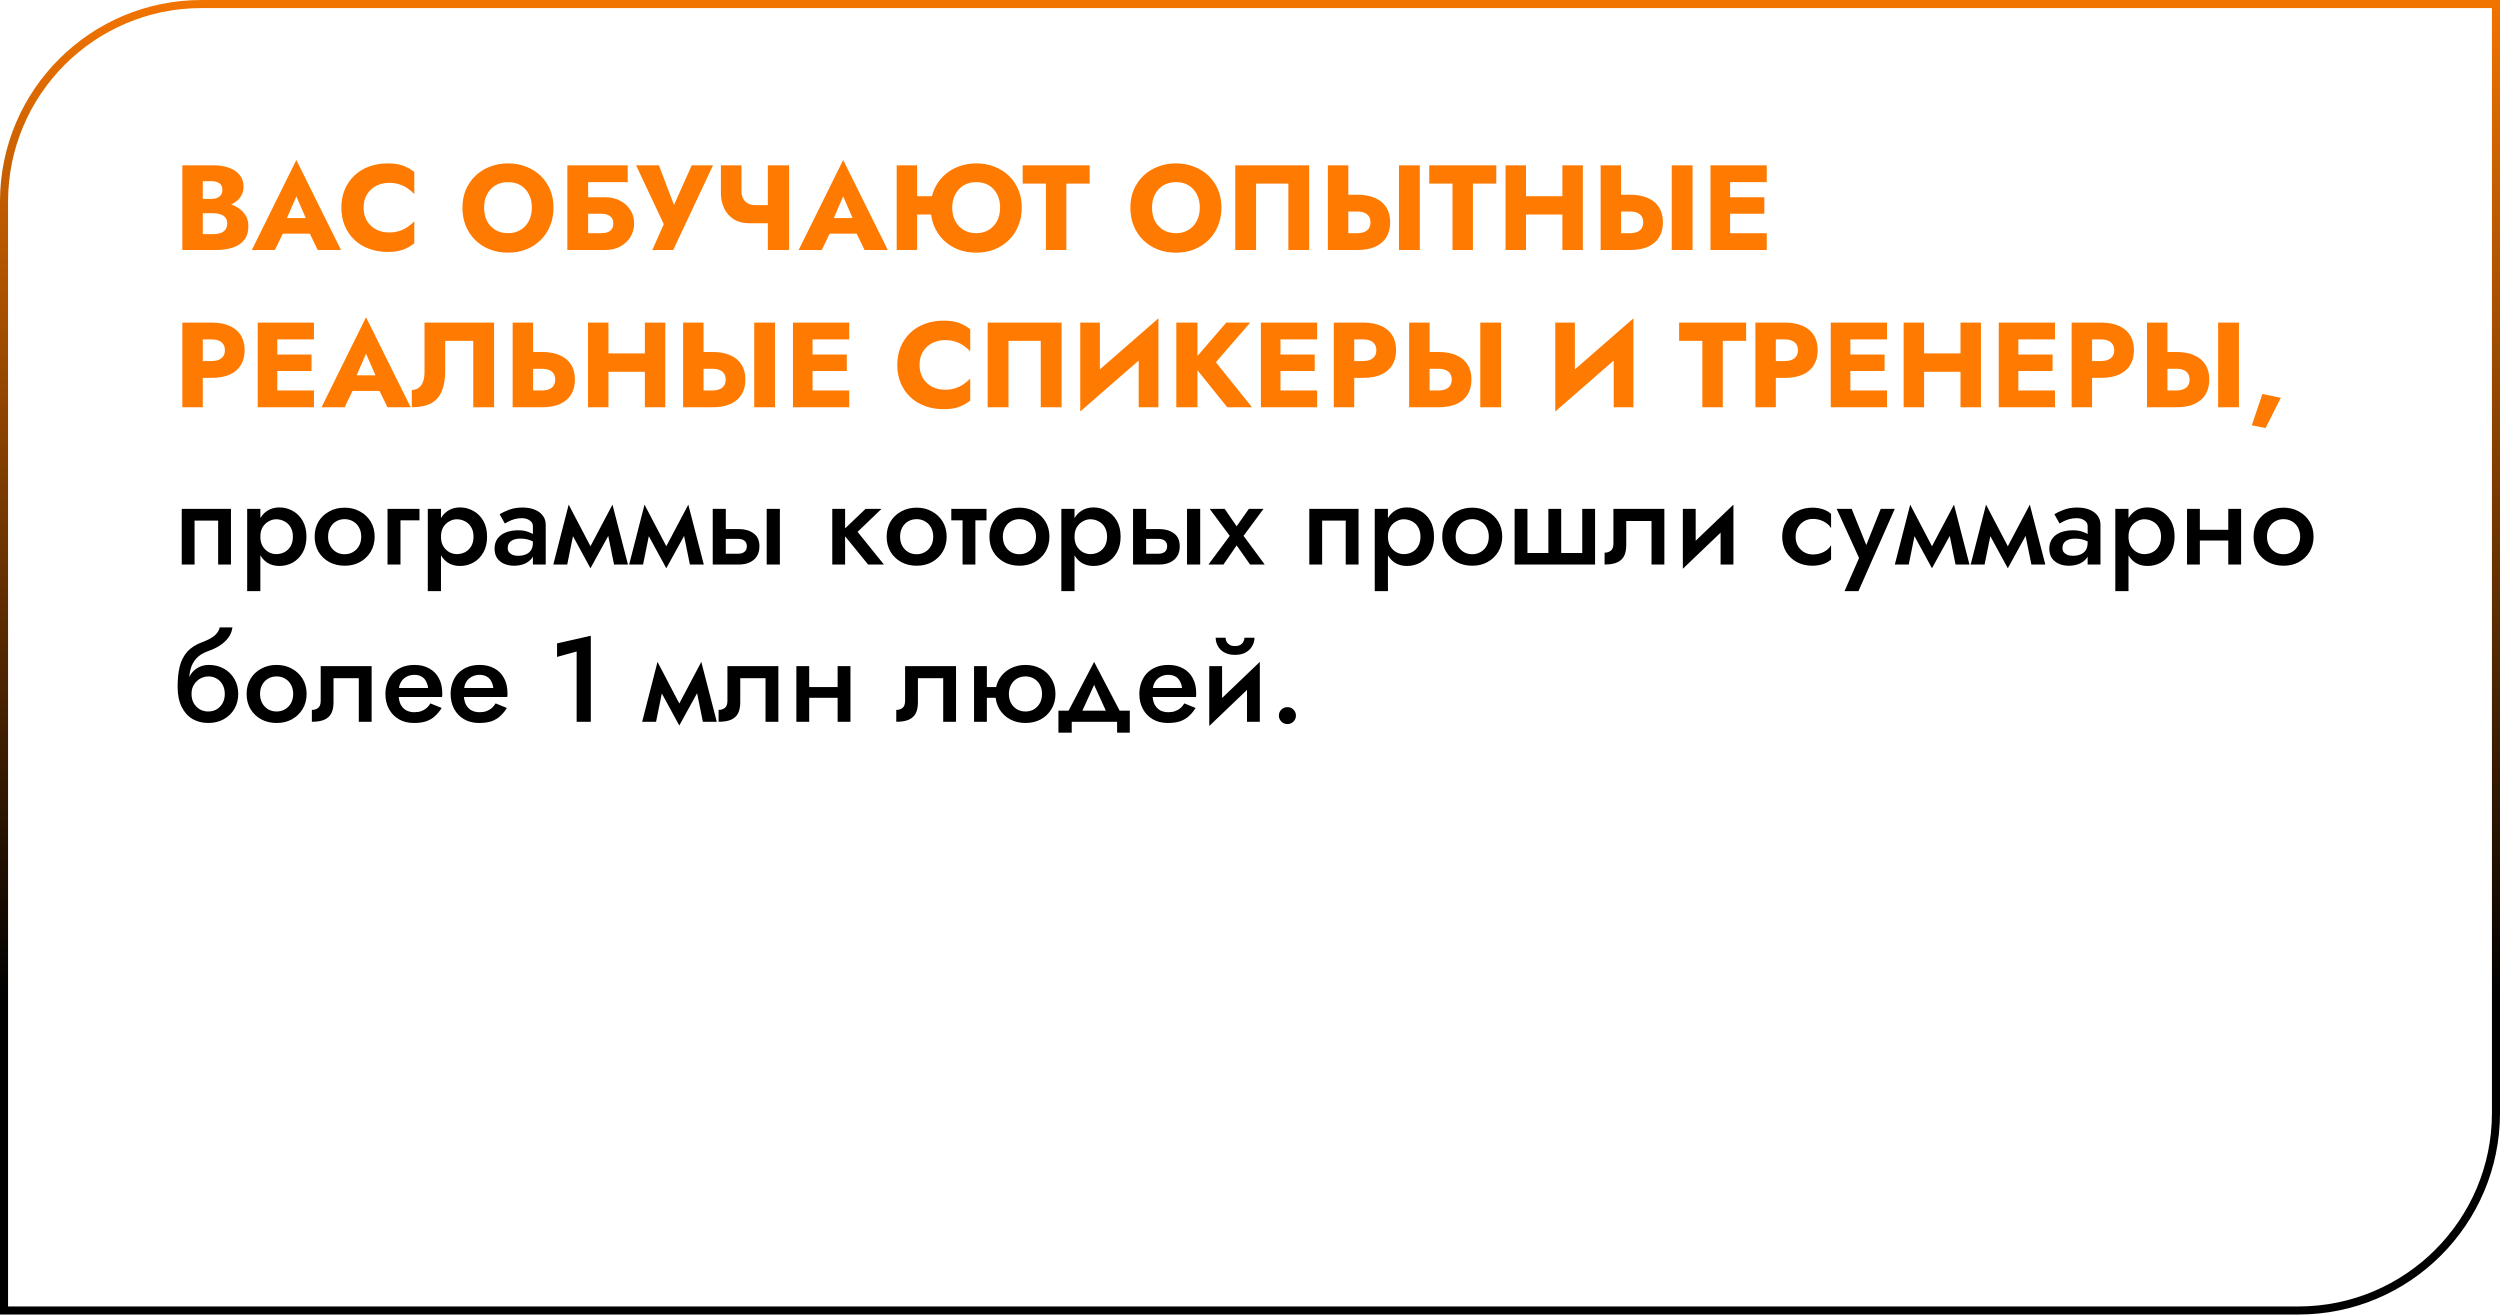
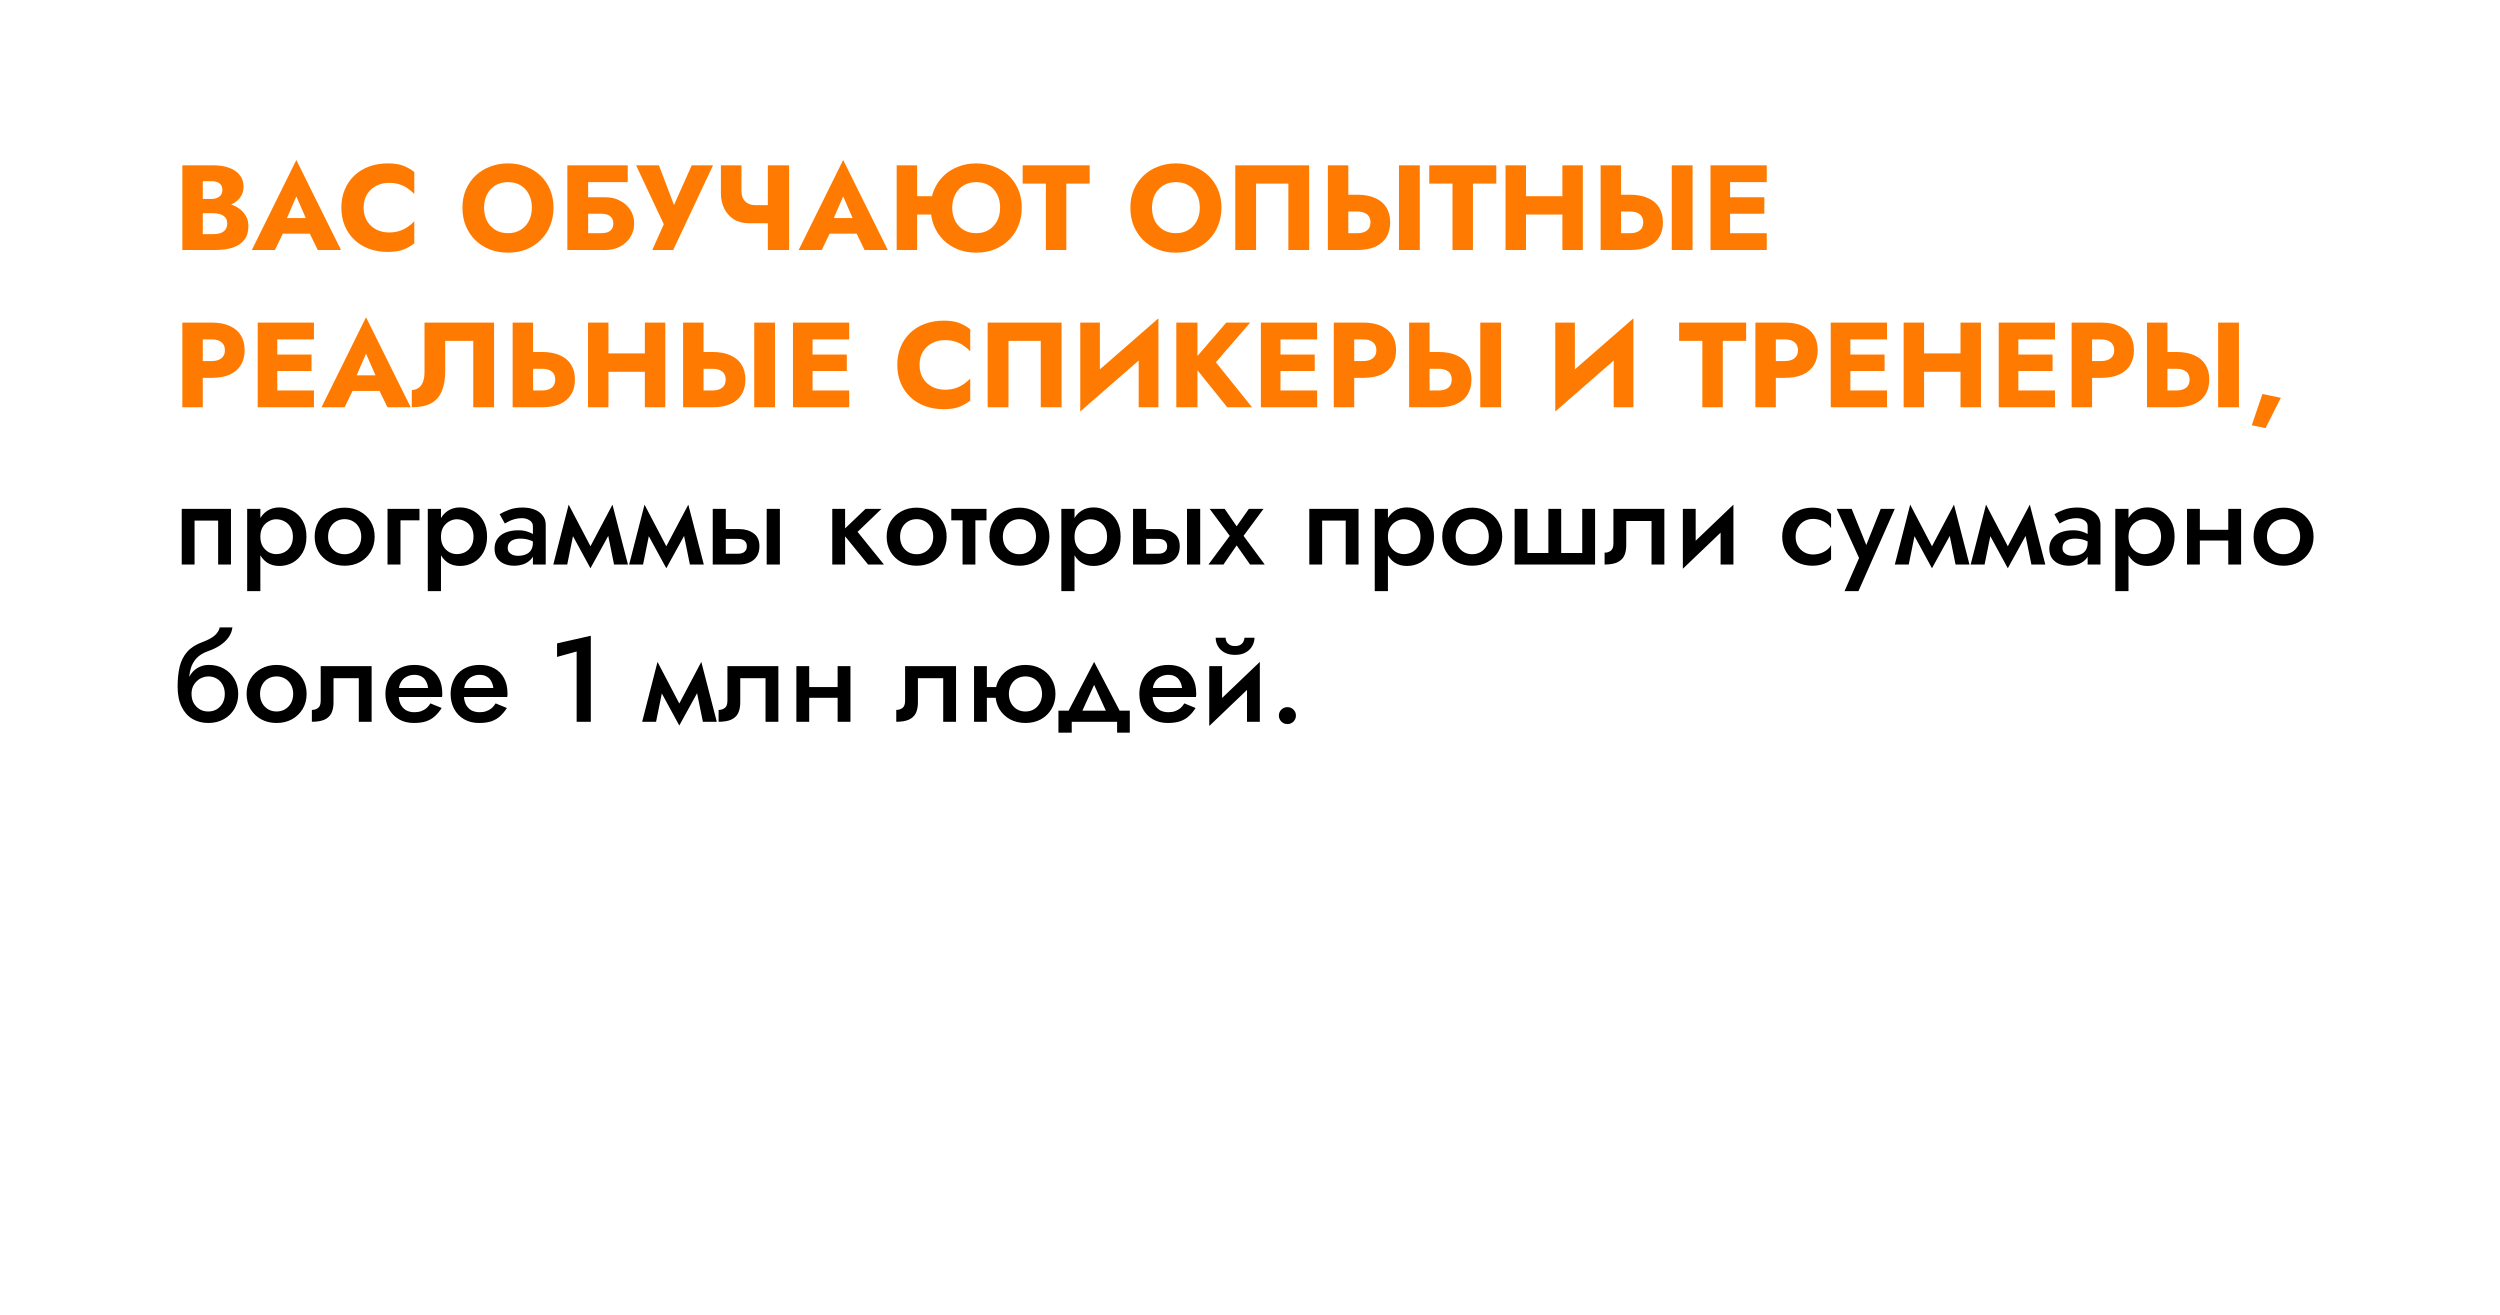
<svg xmlns="http://www.w3.org/2000/svg" width="620" height="326" viewBox="0 0 620 326" fill="none">
  <path d="M49 51.56H52.93C54.39 51.56 55.67 51.36 56.77 50.96C57.89 50.54 58.77 49.94 59.41 49.16C60.07 48.38 60.4 47.44 60.4 46.34C60.4 45.14 60.07 44.15 59.41 43.37C58.77 42.57 57.89 41.98 56.77 41.6C55.67 41.2 54.39 41 52.93 41H45.22V62H53.44C55.1 62 56.54 61.8 57.76 61.4C58.98 60.98 59.92 60.34 60.58 59.48C61.26 58.62 61.6 57.49 61.6 56.09C61.6 55.03 61.36 54.13 60.88 53.39C60.42 52.63 59.8 52.01 59.02 51.53C58.24 51.03 57.37 50.67 56.41 50.45C55.45 50.23 54.46 50.12 53.44 50.12H49V52.88H52.87C53.37 52.88 53.82 52.93 54.22 53.03C54.64 53.11 55.01 53.25 55.33 53.45C55.65 53.65 55.9 53.91 56.08 54.23C56.26 54.55 56.35 54.93 56.35 55.37C56.35 56.05 56.19 56.59 55.87 56.99C55.57 57.37 55.16 57.65 54.64 57.83C54.12 57.99 53.53 58.07 52.87 58.07H50.29V44.93H52.39C53.27 44.93 53.95 45.11 54.43 45.47C54.91 45.83 55.15 46.37 55.15 47.09C55.15 47.57 55.04 47.98 54.82 48.32C54.6 48.64 54.28 48.89 53.86 49.07C53.46 49.25 52.97 49.34 52.39 49.34H49V51.56ZM68.002 57.95H79.102L78.772 54.08H68.362L68.002 57.95ZM73.492 48.71L76.462 55.52L76.282 56.81L78.802 62H84.562L73.492 39.68L62.452 62H68.182L70.792 56.6L70.552 55.49L73.492 48.71ZM90.175 51.5C90.175 50.2 90.465 49.09 91.045 48.17C91.625 47.25 92.385 46.55 93.325 46.07C94.285 45.59 95.335 45.35 96.475 45.35C97.475 45.35 98.355 45.48 99.115 45.74C99.875 45.98 100.555 46.32 101.155 46.76C101.755 47.18 102.285 47.63 102.745 48.11V42.65C101.905 41.99 100.985 41.47 99.985 41.09C98.985 40.71 97.715 40.52 96.175 40.52C94.495 40.52 92.945 40.78 91.525 41.3C90.105 41.82 88.885 42.57 87.865 43.55C86.845 44.53 86.055 45.69 85.495 47.03C84.935 48.37 84.655 49.86 84.655 51.5C84.655 53.14 84.935 54.63 85.495 55.97C86.055 57.31 86.845 58.47 87.865 59.45C88.885 60.43 90.105 61.18 91.525 61.7C92.945 62.22 94.495 62.48 96.175 62.48C97.715 62.48 98.985 62.29 99.985 61.91C100.985 61.53 101.905 61.01 102.745 60.35V54.89C102.285 55.37 101.755 55.82 101.155 56.24C100.555 56.66 99.875 57 99.115 57.26C98.355 57.52 97.475 57.65 96.475 57.65C95.335 57.65 94.285 57.41 93.325 56.93C92.385 56.45 91.625 55.75 91.045 54.83C90.465 53.89 90.175 52.78 90.175 51.5ZM120.054 51.5C120.054 50.26 120.294 49.17 120.774 48.23C121.274 47.27 121.964 46.52 122.844 45.98C123.744 45.44 124.794 45.17 125.994 45.17C127.214 45.17 128.264 45.44 129.144 45.98C130.024 46.52 130.704 47.27 131.184 48.23C131.664 49.17 131.904 50.26 131.904 51.5C131.904 52.74 131.654 53.84 131.154 54.8C130.674 55.74 129.984 56.48 129.084 57.02C128.204 57.56 127.174 57.83 125.994 57.83C124.794 57.83 123.744 57.56 122.844 57.02C121.964 56.48 121.274 55.74 120.774 54.8C120.294 53.84 120.054 52.74 120.054 51.5ZM114.684 51.5C114.684 53.12 114.954 54.61 115.494 55.97C116.054 57.33 116.834 58.51 117.834 59.51C118.854 60.51 120.054 61.29 121.434 61.85C122.814 62.39 124.334 62.66 125.994 62.66C127.634 62.66 129.144 62.39 130.524 61.85C131.904 61.29 133.094 60.51 134.094 59.51C135.114 58.51 135.894 57.33 136.434 55.97C136.994 54.61 137.274 53.12 137.274 51.5C137.274 49.88 136.994 48.4 136.434 47.06C135.874 45.72 135.084 44.56 134.064 43.58C133.044 42.6 131.844 41.85 130.464 41.33C129.104 40.79 127.614 40.52 125.994 40.52C124.394 40.52 122.904 40.79 121.524 41.33C120.144 41.85 118.944 42.6 117.924 43.58C116.904 44.56 116.104 45.72 115.524 47.06C114.964 48.4 114.684 49.88 114.684 51.5ZM142.113 53H149.013C149.673 53 150.233 53.09 150.693 53.27C151.153 53.45 151.503 53.72 151.743 54.08C151.983 54.42 152.103 54.87 152.103 55.43C152.103 55.97 151.983 56.42 151.743 56.78C151.503 57.14 151.153 57.41 150.693 57.59C150.233 57.75 149.673 57.83 149.013 57.83H142.113V62H150.123C151.483 62 152.693 61.72 153.753 61.16C154.833 60.6 155.683 59.83 156.303 58.85C156.943 57.85 157.263 56.71 157.263 55.43C157.263 54.13 156.943 53 156.303 52.04C155.683 51.06 154.833 50.3 153.753 49.76C152.693 49.2 151.483 48.92 150.123 48.92H142.113V53ZM140.703 41V62H145.863V45.17H155.673V41H140.703ZM176.83 41H171.55L165.97 53.48L168.16 53.51L163.42 41H157.75L164.62 55.61L161.77 62H166.96L176.83 41ZM185.834 55.37H192.344V50.87H187.304L185.834 55.37ZM190.424 41V62H195.704V41H190.424ZM183.884 41H178.784V47.96C178.784 49.3 179.054 50.54 179.594 51.68C180.134 52.8 180.924 53.7 181.964 54.38C183.024 55.04 184.314 55.37 185.834 55.37L187.304 50.87C186.644 50.87 186.054 50.74 185.534 50.48C185.014 50.2 184.604 49.8 184.304 49.28C184.024 48.74 183.884 48.08 183.884 47.3V41ZM203.618 57.95H214.718L214.388 54.08H203.978L203.618 57.95ZM209.108 48.71L212.078 55.52L211.898 56.81L214.418 62H220.178L209.108 39.68L198.068 62H203.798L206.408 56.6L206.168 55.49L209.108 48.71ZM223.788 53.21H233.928V48.65H223.788V53.21ZM222.378 41V62H227.448V41H222.378ZM236.148 51.5C236.148 50.26 236.398 49.17 236.898 48.23C237.398 47.27 238.088 46.52 238.968 45.98C239.868 45.44 240.908 45.17 242.088 45.17C243.328 45.17 244.388 45.44 245.268 45.98C246.148 46.52 246.828 47.27 247.308 48.23C247.788 49.17 248.028 50.26 248.028 51.5C248.028 52.74 247.778 53.84 247.278 54.8C246.778 55.74 246.088 56.48 245.208 57.02C244.328 57.56 243.288 57.83 242.088 57.83C240.908 57.83 239.868 57.56 238.968 57.02C238.088 56.48 237.398 55.74 236.898 54.8C236.398 53.84 236.148 52.74 236.148 51.5ZM230.808 51.5C230.808 53.12 231.078 54.61 231.618 55.97C232.178 57.33 232.958 58.51 233.958 59.51C234.978 60.51 236.178 61.29 237.558 61.85C238.938 62.39 240.448 62.66 242.088 62.66C243.748 62.66 245.268 62.39 246.648 61.85C248.028 61.29 249.218 60.51 250.218 59.51C251.238 58.51 252.018 57.33 252.558 55.97C253.118 54.61 253.398 53.12 253.398 51.5C253.398 49.88 253.118 48.4 252.558 47.06C251.998 45.72 251.208 44.56 250.188 43.58C249.168 42.6 247.968 41.85 246.588 41.33C245.228 40.79 243.728 40.52 242.088 40.52C240.508 40.52 239.028 40.79 237.648 41.33C236.268 41.85 235.068 42.6 234.048 43.58C233.028 44.56 232.228 45.72 231.648 47.06C231.088 48.4 230.808 49.88 230.808 51.5ZM253.618 45.53H259.378V62H264.448V45.53H270.238V41H253.618V45.53ZM285.699 51.5C285.699 50.26 285.939 49.17 286.419 48.23C286.919 47.27 287.609 46.52 288.489 45.98C289.389 45.44 290.439 45.17 291.639 45.17C292.859 45.17 293.909 45.44 294.789 45.98C295.669 46.52 296.349 47.27 296.829 48.23C297.309 49.17 297.549 50.26 297.549 51.5C297.549 52.74 297.299 53.84 296.799 54.8C296.319 55.74 295.629 56.48 294.729 57.02C293.849 57.56 292.819 57.83 291.639 57.83C290.439 57.83 289.389 57.56 288.489 57.02C287.609 56.48 286.919 55.74 286.419 54.8C285.939 53.84 285.699 52.74 285.699 51.5ZM280.329 51.5C280.329 53.12 280.599 54.61 281.139 55.97C281.699 57.33 282.479 58.51 283.479 59.51C284.499 60.51 285.699 61.29 287.079 61.85C288.459 62.39 289.979 62.66 291.639 62.66C293.279 62.66 294.789 62.39 296.169 61.85C297.549 61.29 298.739 60.51 299.739 59.51C300.759 58.51 301.539 57.33 302.079 55.97C302.639 54.61 302.919 53.12 302.919 51.5C302.919 49.88 302.639 48.4 302.079 47.06C301.519 45.72 300.729 44.56 299.709 43.58C298.689 42.6 297.489 41.85 296.109 41.33C294.749 40.79 293.259 40.52 291.639 40.52C290.039 40.52 288.549 40.79 287.169 41.33C285.789 41.85 284.589 42.6 283.569 43.58C282.549 44.56 281.749 45.72 281.169 47.06C280.609 48.4 280.329 49.88 280.329 51.5ZM319.517 45.53V62H324.677V41H306.347V62H311.507V45.53H319.517ZM346.952 41V62H352.112V41H346.952ZM329.312 41V62H334.382V41H329.312ZM332.492 52.46H336.602C337.282 52.46 337.862 52.56 338.342 52.76C338.842 52.96 339.222 53.26 339.482 53.66C339.742 54.06 339.872 54.55 339.872 55.13C339.872 55.71 339.742 56.21 339.482 56.63C339.222 57.03 338.842 57.33 338.342 57.53C337.862 57.73 337.282 57.83 336.602 57.83H332.492V62H336.602C338.382 62 339.872 61.73 341.072 61.19C342.292 60.63 343.212 59.84 343.832 58.82C344.452 57.78 344.762 56.55 344.762 55.13C344.762 53.71 344.452 52.49 343.832 51.47C343.212 50.45 342.292 49.67 341.072 49.13C339.872 48.57 338.382 48.29 336.602 48.29H332.492V52.46ZM354.458 45.53H360.218V62H365.288V45.53H371.078V41H354.458V45.53ZM374.784 53.21H390.684V48.65H374.784V53.21ZM387.474 41V62H392.544V41H387.474ZM373.374 41V62H378.444V41H373.374ZM414.598 41V62H419.758V41H414.598ZM396.958 41V62H402.028V41H396.958ZM400.138 52.46H404.248C404.928 52.46 405.508 52.56 405.988 52.76C406.488 52.96 406.868 53.26 407.128 53.66C407.388 54.06 407.518 54.55 407.518 55.13C407.518 55.71 407.388 56.21 407.128 56.63C406.868 57.03 406.488 57.33 405.988 57.53C405.508 57.73 404.928 57.83 404.248 57.83H400.138V62H404.248C406.028 62 407.518 61.73 408.718 61.19C409.938 60.63 410.858 59.84 411.478 58.82C412.098 57.78 412.408 56.55 412.408 55.13C412.408 53.71 412.098 52.49 411.478 51.47C410.858 50.45 409.938 49.67 408.718 49.13C407.518 48.57 406.028 48.29 404.248 48.29H400.138V52.46ZM427.564 62H438.154V57.83H427.564V62ZM427.564 45.17H438.154V41H427.564V45.17ZM427.564 53H437.554V48.92H427.564V53ZM424.204 41V62H429.064V41H424.204ZM45.22 80V101H50.29V80H45.22ZM48.4 84.17H52.51C53.53 84.17 54.33 84.4 54.91 84.86C55.49 85.32 55.78 85.99 55.78 86.87C55.78 87.73 55.49 88.39 54.91 88.85C54.33 89.31 53.53 89.54 52.51 89.54H48.4V93.71H52.51C54.29 93.71 55.78 93.44 56.98 92.9C58.2 92.34 59.12 91.55 59.74 90.53C60.36 89.49 60.67 88.27 60.67 86.87C60.67 85.43 60.36 84.2 59.74 83.18C59.12 82.16 58.2 81.38 56.98 80.84C55.78 80.28 54.29 80 52.51 80H48.4V84.17ZM67.271 101H77.861V96.83H67.271V101ZM67.271 84.17H77.861V80H67.271V84.17ZM67.271 92H77.261V87.92H67.271V92ZM63.911 80V101H68.771V80H63.911ZM85.288 96.95H96.388L96.058 93.08H85.648L85.288 96.95ZM90.778 87.71L93.748 94.52L93.568 95.81L96.088 101H101.848L90.778 78.68L79.738 101H85.468L88.078 95.6L87.838 94.49L90.778 87.71ZM122.528 80H105.278V92.42C105.278 93.06 105.208 93.65 105.068 94.19C104.928 94.73 104.718 95.19 104.438 95.57C104.178 95.93 103.848 96.21 103.448 96.41C103.068 96.61 102.628 96.71 102.128 96.71V101C104.068 101 105.648 100.68 106.868 100.04C108.088 99.38 108.978 98.39 109.538 97.07C110.118 95.73 110.408 94.08 110.408 92.12V84.53H117.368V101H122.528V80ZM127.134 80V101H132.204V80H127.134ZM130.314 91.46H134.424C135.104 91.46 135.684 91.56 136.164 91.76C136.664 91.96 137.044 92.26 137.304 92.66C137.564 93.06 137.694 93.55 137.694 94.13C137.694 94.71 137.564 95.21 137.304 95.63C137.044 96.03 136.664 96.33 136.164 96.53C135.684 96.73 135.104 96.83 134.424 96.83H130.314V101H134.424C136.204 101 137.694 100.73 138.894 100.19C140.114 99.63 141.034 98.84 141.654 97.82C142.274 96.78 142.584 95.55 142.584 94.13C142.584 92.71 142.274 91.49 141.654 90.47C141.034 89.45 140.114 88.67 138.894 88.13C137.694 87.57 136.204 87.29 134.424 87.29H130.314V91.46ZM147.235 92.21H163.135V87.65H147.235V92.21ZM159.925 80V101H164.995V80H159.925ZM145.825 80V101H150.895V80H145.825ZM187.049 80V101H192.209V80H187.049ZM169.409 80V101H174.479V80H169.409ZM172.589 91.46H176.699C177.379 91.46 177.959 91.56 178.439 91.76C178.939 91.96 179.319 92.26 179.579 92.66C179.839 93.06 179.969 93.55 179.969 94.13C179.969 94.71 179.839 95.21 179.579 95.63C179.319 96.03 178.939 96.33 178.439 96.53C177.959 96.73 177.379 96.83 176.699 96.83H172.589V101H176.699C178.479 101 179.969 100.73 181.169 100.19C182.389 99.63 183.309 98.84 183.929 97.82C184.549 96.78 184.859 95.55 184.859 94.13C184.859 92.71 184.549 91.49 183.929 90.47C183.309 89.45 182.389 88.67 181.169 88.13C179.969 87.57 178.479 87.29 176.699 87.29H172.589V91.46ZM200.016 101H210.606V96.83H200.016V101ZM200.016 84.17H210.606V80H200.016V84.17ZM200.016 92H210.006V87.92H200.016V92ZM196.656 80V101H201.516V80H196.656ZM228.046 90.5C228.046 89.2 228.336 88.09 228.916 87.17C229.496 86.25 230.256 85.55 231.196 85.07C232.156 84.59 233.206 84.35 234.346 84.35C235.346 84.35 236.226 84.48 236.986 84.74C237.746 84.98 238.426 85.32 239.026 85.76C239.626 86.18 240.156 86.63 240.616 87.11V81.65C239.776 80.99 238.856 80.47 237.856 80.09C236.856 79.71 235.586 79.52 234.046 79.52C232.366 79.52 230.816 79.78 229.396 80.3C227.976 80.82 226.756 81.57 225.736 82.55C224.716 83.53 223.926 84.69 223.366 86.03C222.806 87.37 222.526 88.86 222.526 90.5C222.526 92.14 222.806 93.63 223.366 94.97C223.926 96.31 224.716 97.47 225.736 98.45C226.756 99.43 227.976 100.18 229.396 100.7C230.816 101.22 232.366 101.48 234.046 101.48C235.586 101.48 236.856 101.29 237.856 100.91C238.856 100.53 239.776 100.01 240.616 99.35V93.89C240.156 94.37 239.626 94.82 239.026 95.24C238.426 95.66 237.746 96 236.986 96.26C236.226 96.52 235.346 96.65 234.346 96.65C233.206 96.65 232.156 96.41 231.196 95.93C230.256 95.45 229.496 94.75 228.916 93.83C228.336 92.89 228.046 91.78 228.046 90.5ZM258.111 84.53V101H263.271V80H244.941V101H250.101V84.53H258.111ZM287.136 85.28L287.286 78.95L268.056 95.72L267.906 102.05L287.136 85.28ZM272.766 80H267.906V102.05L272.766 97.07V80ZM287.286 78.95L282.396 84.11V101H287.286V78.95ZM291.724 80V101H296.974V80H291.724ZM304.114 80L295.504 89.99L304.354 101H310.504L301.534 89.84L310.054 80H304.114ZM316.06 101H326.65V96.83H316.06V101ZM316.06 84.17H326.65V80H316.06V84.17ZM316.06 92H326.05V87.92H316.06V92ZM312.7 80V101H317.56V80H312.7ZM330.777 80V101H335.847V80H330.777ZM333.957 84.17H338.067C339.087 84.17 339.887 84.4 340.467 84.86C341.047 85.32 341.337 85.99 341.337 86.87C341.337 87.73 341.047 88.39 340.467 88.85C339.887 89.31 339.087 89.54 338.067 89.54H333.957V93.71H338.067C339.847 93.71 341.337 93.44 342.537 92.9C343.757 92.34 344.677 91.55 345.297 90.53C345.917 89.49 346.227 88.27 346.227 86.87C346.227 85.43 345.917 84.2 345.297 83.18C344.677 82.16 343.757 81.38 342.537 80.84C341.337 80.28 339.847 80 338.067 80H333.957V84.17ZM367.108 80V101H372.268V80H367.108ZM349.468 80V101H354.538V80H349.468ZM352.648 91.46H356.758C357.438 91.46 358.018 91.56 358.498 91.76C358.998 91.96 359.378 92.26 359.638 92.66C359.898 93.06 360.028 93.55 360.028 94.13C360.028 94.71 359.898 95.21 359.638 95.63C359.378 96.03 358.998 96.33 358.498 96.53C358.018 96.73 357.438 96.83 356.758 96.83H352.648V101H356.758C358.538 101 360.028 100.73 361.228 100.19C362.448 99.63 363.368 98.84 363.988 97.82C364.608 96.78 364.918 95.55 364.918 94.13C364.918 92.71 364.608 91.49 363.988 90.47C363.368 89.45 362.448 88.67 361.228 88.13C360.028 87.57 358.538 87.29 356.758 87.29H352.648V91.46ZM404.938 85.28L405.088 78.95L385.858 95.72L385.708 102.05L404.938 85.28ZM390.568 80H385.708V102.05L390.568 97.07V80ZM405.088 78.95L400.198 84.11V101H405.088V78.95ZM416.421 84.53H422.181V101H427.251V84.53H433.041V80H416.421V84.53ZM435.337 80V101H440.407V80H435.337ZM438.517 84.17H442.627C443.647 84.17 444.447 84.4 445.027 84.86C445.607 85.32 445.897 85.99 445.897 86.87C445.897 87.73 445.607 88.39 445.027 88.85C444.447 89.31 443.647 89.54 442.627 89.54H438.517V93.71H442.627C444.407 93.71 445.897 93.44 447.097 92.9C448.317 92.34 449.237 91.55 449.857 90.53C450.477 89.49 450.787 88.27 450.787 86.87C450.787 85.43 450.477 84.2 449.857 83.18C449.237 82.16 448.317 81.38 447.097 80.84C445.897 80.28 444.407 80 442.627 80H438.517V84.17ZM457.389 101H467.979V96.83H457.389V101ZM457.389 84.17H467.979V80H457.389V84.17ZM457.389 92H467.379V87.92H457.389V92ZM454.029 80V101H458.889V80H454.029ZM473.515 92.21H489.415V87.65H473.515V92.21ZM486.205 80V101H491.275V80H486.205ZM472.105 80V101H477.175V80H472.105ZM499.049 101H509.639V96.83H499.049V101ZM499.049 84.17H509.639V80H499.049V84.17ZM499.049 92H509.039V87.92H499.049V92ZM495.689 80V101H500.549V80H495.689ZM513.765 80V101H518.835V80H513.765ZM516.945 84.17H521.055C522.075 84.17 522.875 84.4 523.455 84.86C524.035 85.32 524.325 85.99 524.325 86.87C524.325 87.73 524.035 88.39 523.455 88.85C522.875 89.31 522.075 89.54 521.055 89.54H516.945V93.71H521.055C522.835 93.71 524.325 93.44 525.525 92.9C526.745 92.34 527.665 91.55 528.285 90.53C528.905 89.49 529.215 88.27 529.215 86.87C529.215 85.43 528.905 84.2 528.285 83.18C527.665 82.16 526.745 81.38 525.525 80.84C524.325 80.28 522.835 80 521.055 80H516.945V84.17ZM550.096 80V101H555.256V80H550.096ZM532.456 80V101H537.526V80H532.456ZM535.636 91.46H539.746C540.426 91.46 541.006 91.56 541.486 91.76C541.986 91.96 542.366 92.26 542.626 92.66C542.886 93.06 543.016 93.55 543.016 94.13C543.016 94.71 542.886 95.21 542.626 95.63C542.366 96.03 541.986 96.33 541.486 96.53C541.006 96.73 540.426 96.83 539.746 96.83H535.636V101H539.746C541.526 101 543.016 100.73 544.216 100.19C545.436 99.63 546.356 98.84 546.976 97.82C547.596 96.78 547.906 95.55 547.906 94.13C547.906 92.71 547.596 91.49 546.976 90.47C546.356 89.45 545.436 88.67 544.216 88.13C543.016 87.57 541.526 87.29 539.746 87.29H535.636V91.46ZM561.082 97.7L558.442 105.47L561.862 106.16L565.642 98.66L561.082 97.7Z" fill="#FF7A00" />
  <path d="M57.28 126.2H45.07V140H48.25V129.11H54.1V140H57.28V126.2ZM64.568 146.6V126.2H61.298V146.6H64.568ZM75.998 133.1C75.998 131.56 75.688 130.25 75.068 129.17C74.448 128.09 73.628 127.27 72.608 126.71C71.588 126.13 70.478 125.84 69.278 125.84C68.098 125.84 67.068 126.14 66.188 126.74C65.328 127.32 64.658 128.15 64.178 129.23C63.718 130.31 63.488 131.6 63.488 133.1C63.488 134.58 63.718 135.87 64.178 136.97C64.658 138.05 65.328 138.89 66.188 139.49C67.068 140.07 68.098 140.36 69.278 140.36C70.478 140.36 71.588 140.08 72.608 139.52C73.628 138.94 74.448 138.11 75.068 137.03C75.688 135.93 75.998 134.62 75.998 133.1ZM72.638 133.1C72.638 134.02 72.448 134.81 72.068 135.47C71.688 136.11 71.178 136.6 70.538 136.94C69.918 137.26 69.228 137.42 68.468 137.42C67.848 137.42 67.238 137.26 66.638 136.94C66.038 136.6 65.538 136.11 65.138 135.47C64.758 134.83 64.568 134.04 64.568 133.1C64.568 132.16 64.758 131.37 65.138 130.73C65.538 130.09 66.038 129.61 66.638 129.29C67.238 128.95 67.848 128.78 68.468 128.78C69.228 128.78 69.918 128.95 70.538 129.29C71.178 129.61 71.688 130.1 72.068 130.76C72.448 131.4 72.638 132.18 72.638 133.1ZM78.034 133.1C78.034 134.5 78.354 135.75 78.994 136.85C79.654 137.93 80.544 138.78 81.664 139.4C82.784 140 84.054 140.3 85.474 140.3C86.894 140.3 88.154 140 89.254 139.4C90.374 138.78 91.264 137.93 91.924 136.85C92.584 135.75 92.914 134.5 92.914 133.1C92.914 131.68 92.584 130.43 91.924 129.35C91.264 128.27 90.374 127.43 89.254 126.83C88.154 126.21 86.894 125.9 85.474 125.9C84.054 125.9 82.784 126.21 81.664 126.83C80.544 127.43 79.654 128.27 78.994 129.35C78.354 130.43 78.034 131.68 78.034 133.1ZM81.364 133.1C81.364 132.24 81.544 131.48 81.904 130.82C82.264 130.16 82.754 129.65 83.374 129.29C83.994 128.93 84.694 128.75 85.474 128.75C86.234 128.75 86.924 128.93 87.544 129.29C88.184 129.65 88.684 130.16 89.044 130.82C89.404 131.48 89.584 132.24 89.584 133.1C89.584 133.96 89.404 134.72 89.044 135.38C88.684 136.02 88.184 136.53 87.544 136.91C86.924 137.27 86.234 137.45 85.474 137.45C84.694 137.45 83.994 137.27 83.374 136.91C82.754 136.53 82.264 136.02 81.904 135.38C81.544 134.72 81.364 133.96 81.364 133.1ZM96.108 126.2V140H99.318V129.05H104.028V126.2H96.108ZM109.363 146.6V126.2H106.093V146.6H109.363ZM120.793 133.1C120.793 131.56 120.483 130.25 119.863 129.17C119.243 128.09 118.423 127.27 117.403 126.71C116.383 126.13 115.273 125.84 114.073 125.84C112.893 125.84 111.863 126.14 110.983 126.74C110.123 127.32 109.453 128.15 108.973 129.23C108.513 130.31 108.283 131.6 108.283 133.1C108.283 134.58 108.513 135.87 108.973 136.97C109.453 138.05 110.123 138.89 110.983 139.49C111.863 140.07 112.893 140.36 114.073 140.36C115.273 140.36 116.383 140.08 117.403 139.52C118.423 138.94 119.243 138.11 119.863 137.03C120.483 135.93 120.793 134.62 120.793 133.1ZM117.433 133.1C117.433 134.02 117.243 134.81 116.863 135.47C116.483 136.11 115.973 136.6 115.333 136.94C114.713 137.26 114.023 137.42 113.263 137.42C112.643 137.42 112.033 137.26 111.433 136.94C110.833 136.6 110.333 136.11 109.933 135.47C109.553 134.83 109.363 134.04 109.363 133.1C109.363 132.16 109.553 131.37 109.933 130.73C110.333 130.09 110.833 129.61 111.433 129.29C112.033 128.95 112.643 128.78 113.263 128.78C114.023 128.78 114.713 128.95 115.333 129.29C115.973 129.61 116.483 130.1 116.863 130.76C117.243 131.4 117.433 132.18 117.433 133.1ZM125.919 135.92C125.919 135.44 126.029 135.03 126.249 134.69C126.489 134.33 126.839 134.06 127.299 133.88C127.779 133.68 128.359 133.58 129.039 133.58C129.879 133.58 130.619 133.69 131.259 133.91C131.899 134.11 132.529 134.44 133.149 134.9V133.19C132.989 132.99 132.699 132.76 132.279 132.5C131.859 132.24 131.329 132.01 130.689 131.81C130.069 131.61 129.359 131.51 128.559 131.51C127.359 131.51 126.309 131.69 125.409 132.05C124.529 132.41 123.849 132.93 123.369 133.61C122.889 134.29 122.649 135.1 122.649 136.04C122.649 136.98 122.859 137.77 123.279 138.41C123.719 139.03 124.299 139.5 125.019 139.82C125.759 140.14 126.579 140.3 127.479 140.3C128.439 140.3 129.309 140.14 130.089 139.82C130.869 139.48 131.489 139 131.949 138.38C132.409 137.74 132.639 136.98 132.639 136.1L132.159 134.54C132.159 135.34 131.999 135.98 131.679 136.46C131.359 136.94 130.919 137.29 130.359 137.51C129.799 137.73 129.169 137.84 128.469 137.84C127.989 137.84 127.559 137.77 127.179 137.63C126.799 137.47 126.489 137.25 126.249 136.97C126.029 136.69 125.919 136.34 125.919 135.92ZM125.199 129.83C125.419 129.69 125.729 129.52 126.129 129.32C126.549 129.1 127.039 128.91 127.599 128.75C128.159 128.59 128.769 128.51 129.429 128.51C130.189 128.51 130.829 128.69 131.349 129.05C131.889 129.39 132.159 129.88 132.159 130.52V140H135.339V130.16C135.339 129.24 135.089 128.47 134.589 127.85C134.109 127.21 133.439 126.72 132.579 126.38C131.719 126.04 130.719 125.87 129.579 125.87C128.339 125.87 127.239 126.05 126.279 126.41C125.319 126.77 124.529 127.14 123.909 127.52L125.199 129.83ZM152.282 140H155.732L151.892 125.15L150.182 129.65L152.282 140ZM145.532 137.18L146.432 140.93L152.192 130.46L151.892 125.15L145.532 137.18ZM146.432 140.93L147.332 137.18L141.032 125.15L140.732 130.46L146.432 140.93ZM137.222 140H140.672L142.772 129.65L141.032 125.15L137.222 140ZM171.091 140H174.541L170.701 125.15L168.991 129.65L171.091 140ZM164.341 137.18L165.241 140.93L171.001 130.46L170.701 125.15L164.341 137.18ZM165.241 140.93L166.141 137.18L159.841 125.15L159.541 130.46L165.241 140.93ZM156.031 140H159.481L161.581 129.65L159.841 125.15L156.031 140ZM190.139 126.2V140H193.409V126.2H190.139ZM176.759 126.2V140H179.999V126.2H176.759ZM179.009 133.64H182.999C183.719 133.64 184.269 133.8 184.649 134.12C185.029 134.44 185.219 134.9 185.219 135.5C185.219 135.88 185.129 136.21 184.949 136.49C184.769 136.77 184.519 136.98 184.199 137.12C183.879 137.26 183.479 137.33 182.999 137.33H179.009V140H183.299C184.259 140 185.119 139.83 185.879 139.49C186.639 139.15 187.239 138.65 187.679 137.99C188.119 137.31 188.339 136.48 188.339 135.5C188.339 134.02 187.849 132.94 186.869 132.26C185.909 131.56 184.719 131.21 183.299 131.21H179.009V133.64ZM206.405 126.2V140H209.585V126.2H206.405ZM214.655 126.2L208.685 131.9L215.285 140H219.215L212.675 131.9L218.615 126.2H214.655ZM219.889 133.1C219.889 134.5 220.209 135.75 220.849 136.85C221.509 137.93 222.399 138.78 223.519 139.4C224.639 140 225.909 140.3 227.329 140.3C228.749 140.3 230.009 140 231.109 139.4C232.229 138.78 233.119 137.93 233.779 136.85C234.439 135.75 234.769 134.5 234.769 133.1C234.769 131.68 234.439 130.43 233.779 129.35C233.119 128.27 232.229 127.43 231.109 126.83C230.009 126.21 228.749 125.9 227.329 125.9C225.909 125.9 224.639 126.21 223.519 126.83C222.399 127.43 221.509 128.27 220.849 129.35C220.209 130.43 219.889 131.68 219.889 133.1ZM223.219 133.1C223.219 132.24 223.399 131.48 223.759 130.82C224.119 130.16 224.609 129.65 225.229 129.29C225.849 128.93 226.549 128.75 227.329 128.75C228.089 128.75 228.779 128.93 229.399 129.29C230.039 129.65 230.539 130.16 230.899 130.82C231.259 131.48 231.439 132.24 231.439 133.1C231.439 133.96 231.259 134.72 230.899 135.38C230.539 136.02 230.039 136.53 229.399 136.91C228.779 137.27 228.089 137.45 227.329 137.45C226.549 137.45 225.849 137.27 225.229 136.91C224.609 136.53 224.119 136.02 223.759 135.38C223.399 134.72 223.219 133.96 223.219 133.1ZM235.923 126.2V129.05H244.653V126.2H235.923ZM238.713 126.8V140H241.893V126.8H238.713ZM245.377 133.1C245.377 134.5 245.697 135.75 246.337 136.85C246.997 137.93 247.887 138.78 249.007 139.4C250.127 140 251.397 140.3 252.817 140.3C254.237 140.3 255.497 140 256.597 139.4C257.717 138.78 258.607 137.93 259.267 136.85C259.927 135.75 260.257 134.5 260.257 133.1C260.257 131.68 259.927 130.43 259.267 129.35C258.607 128.27 257.717 127.43 256.597 126.83C255.497 126.21 254.237 125.9 252.817 125.9C251.397 125.9 250.127 126.21 249.007 126.83C247.887 127.43 246.997 128.27 246.337 129.35C245.697 130.43 245.377 131.68 245.377 133.1ZM248.707 133.1C248.707 132.24 248.887 131.48 249.247 130.82C249.607 130.16 250.097 129.65 250.717 129.29C251.337 128.93 252.037 128.75 252.817 128.75C253.577 128.75 254.267 128.93 254.887 129.29C255.527 129.65 256.027 130.16 256.387 130.82C256.747 131.48 256.927 132.24 256.927 133.1C256.927 133.96 256.747 134.72 256.387 135.38C256.027 136.02 255.527 136.53 254.887 136.91C254.267 137.27 253.577 137.45 252.817 137.45C252.037 137.45 251.337 137.27 250.717 136.91C250.097 136.53 249.607 136.02 249.247 135.38C248.887 134.72 248.707 133.96 248.707 133.1ZM266.482 146.6V126.2H263.212V146.6H266.482ZM277.912 133.1C277.912 131.56 277.602 130.25 276.982 129.17C276.362 128.09 275.542 127.27 274.522 126.71C273.502 126.13 272.392 125.84 271.192 125.84C270.012 125.84 268.982 126.14 268.102 126.74C267.242 127.32 266.572 128.15 266.092 129.23C265.632 130.31 265.402 131.6 265.402 133.1C265.402 134.58 265.632 135.87 266.092 136.97C266.572 138.05 267.242 138.89 268.102 139.49C268.982 140.07 270.012 140.36 271.192 140.36C272.392 140.36 273.502 140.08 274.522 139.52C275.542 138.94 276.362 138.11 276.982 137.03C277.602 135.93 277.912 134.62 277.912 133.1ZM274.552 133.1C274.552 134.02 274.362 134.81 273.982 135.47C273.602 136.11 273.092 136.6 272.452 136.94C271.832 137.26 271.142 137.42 270.382 137.42C269.762 137.42 269.152 137.26 268.552 136.94C267.952 136.6 267.452 136.11 267.052 135.47C266.672 134.83 266.482 134.04 266.482 133.1C266.482 132.16 266.672 131.37 267.052 130.73C267.452 130.09 267.952 129.61 268.552 129.29C269.152 128.95 269.762 128.78 270.382 128.78C271.142 128.78 271.832 128.95 272.452 129.29C273.092 129.61 273.602 130.1 273.982 130.76C274.362 131.4 274.552 132.18 274.552 133.1ZM294.378 126.2V140H297.648V126.2H294.378ZM280.998 126.2V140H284.238V126.2H280.998ZM283.248 133.64H287.238C287.958 133.64 288.508 133.8 288.888 134.12C289.268 134.44 289.458 134.9 289.458 135.5C289.458 135.88 289.368 136.21 289.188 136.49C289.008 136.77 288.758 136.98 288.438 137.12C288.118 137.26 287.718 137.33 287.238 137.33H283.248V140H287.538C288.498 140 289.358 139.83 290.118 139.49C290.878 139.15 291.478 138.65 291.918 137.99C292.358 137.31 292.578 136.48 292.578 135.5C292.578 134.02 292.088 132.94 291.108 132.26C290.148 131.56 288.958 131.21 287.538 131.21H283.248V133.64ZM309.719 126.2L306.689 130.52L303.719 126.2H299.999L304.979 132.89L299.699 140H303.419L306.689 135.26L310.019 140H313.649L308.399 132.89L313.349 126.2H309.719ZM336.919 126.2H324.709V140H327.889V129.11H333.739V140H336.919V126.2ZM344.206 146.6V126.2H340.936V146.6H344.206ZM355.636 133.1C355.636 131.56 355.326 130.25 354.706 129.17C354.086 128.09 353.266 127.27 352.246 126.71C351.226 126.13 350.116 125.84 348.916 125.84C347.736 125.84 346.706 126.14 345.826 126.74C344.966 127.32 344.296 128.15 343.816 129.23C343.356 130.31 343.126 131.6 343.126 133.1C343.126 134.58 343.356 135.87 343.816 136.97C344.296 138.05 344.966 138.89 345.826 139.49C346.706 140.07 347.736 140.36 348.916 140.36C350.116 140.36 351.226 140.08 352.246 139.52C353.266 138.94 354.086 138.11 354.706 137.03C355.326 135.93 355.636 134.62 355.636 133.1ZM352.276 133.1C352.276 134.02 352.086 134.81 351.706 135.47C351.326 136.11 350.816 136.6 350.176 136.94C349.556 137.26 348.866 137.42 348.106 137.42C347.486 137.42 346.876 137.26 346.276 136.94C345.676 136.6 345.176 136.11 344.776 135.47C344.396 134.83 344.206 134.04 344.206 133.1C344.206 132.16 344.396 131.37 344.776 130.73C345.176 130.09 345.676 129.61 346.276 129.29C346.876 128.95 347.486 128.78 348.106 128.78C348.866 128.78 349.556 128.95 350.176 129.29C350.816 129.61 351.326 130.1 351.706 130.76C352.086 131.4 352.276 132.18 352.276 133.1ZM357.672 133.1C357.672 134.5 357.992 135.75 358.632 136.85C359.292 137.93 360.182 138.78 361.302 139.4C362.422 140 363.692 140.3 365.112 140.3C366.532 140.3 367.792 140 368.892 139.4C370.012 138.78 370.902 137.93 371.562 136.85C372.222 135.75 372.552 134.5 372.552 133.1C372.552 131.68 372.222 130.43 371.562 129.35C370.902 128.27 370.012 127.43 368.892 126.83C367.792 126.21 366.532 125.9 365.112 125.9C363.692 125.9 362.422 126.21 361.302 126.83C360.182 127.43 359.292 128.27 358.632 129.35C357.992 130.43 357.672 131.68 357.672 133.1ZM361.002 133.1C361.002 132.24 361.182 131.48 361.542 130.82C361.902 130.16 362.392 129.65 363.012 129.29C363.632 128.93 364.332 128.75 365.112 128.75C365.872 128.75 366.562 128.93 367.182 129.29C367.822 129.65 368.322 130.16 368.682 130.82C369.042 131.48 369.222 132.24 369.222 133.1C369.222 133.96 369.042 134.72 368.682 135.38C368.322 136.02 367.822 136.53 367.182 136.91C366.562 137.27 365.872 137.45 365.112 137.45C364.332 137.45 363.632 137.27 363.012 136.91C362.392 136.53 361.902 136.02 361.542 135.38C361.182 134.72 361.002 133.96 361.002 133.1ZM387.177 137.15V126.2H383.997V137.15H378.807V126.2H375.627V140H395.577V126.2H392.397V137.15H387.177ZM412.759 126.2H400.129V134.75C400.129 135.65 399.909 136.26 399.469 136.58C399.049 136.9 398.539 137.06 397.939 137.06V140C399.219 140 400.249 139.83 401.029 139.49C401.829 139.13 402.409 138.6 402.769 137.9C403.129 137.18 403.309 136.28 403.309 135.2V129.2H409.579V140H412.759V126.2ZM429.738 129.2L429.888 125.15L417.498 137L417.348 141.05L429.738 129.2ZM420.528 126.2H417.348V141.05L420.528 137.39V126.2ZM429.888 125.15L426.708 128.81V140H429.888V125.15ZM445.316 133.1C445.316 132.24 445.506 131.48 445.886 130.82C446.266 130.16 446.776 129.64 447.416 129.26C448.076 128.88 448.806 128.69 449.606 128.69C450.246 128.69 450.866 128.79 451.466 128.99C452.066 129.19 452.596 129.47 453.056 129.83C453.536 130.17 453.886 130.57 454.106 131.03V127.46C453.626 126.98 452.976 126.6 452.156 126.32C451.336 126.04 450.436 125.9 449.456 125.9C448.036 125.9 446.756 126.21 445.616 126.83C444.496 127.43 443.606 128.27 442.946 129.35C442.306 130.43 441.986 131.68 441.986 133.1C441.986 134.5 442.306 135.75 442.946 136.85C443.606 137.93 444.496 138.78 445.616 139.4C446.756 140 448.036 140.3 449.456 140.3C450.436 140.3 451.336 140.16 452.156 139.88C452.976 139.6 453.626 139.22 454.106 138.74V135.17C453.886 135.61 453.546 136.01 453.086 136.37C452.626 136.73 452.096 137.01 451.496 137.21C450.896 137.41 450.266 137.51 449.606 137.51C448.806 137.51 448.076 137.32 447.416 136.94C446.776 136.56 446.266 136.05 445.886 135.41C445.506 134.75 445.316 133.98 445.316 133.1ZM469.897 126.2H466.417L462.097 137.03L463.627 137.12L459.217 126.2H455.497L461.047 138.38L457.447 146.6H460.897L469.897 126.2ZM484.978 140H488.428L484.588 125.15L482.878 129.65L484.978 140ZM478.228 137.18L479.128 140.93L484.888 130.46L484.588 125.15L478.228 137.18ZM479.128 140.93L480.028 137.18L473.728 125.15L473.428 130.46L479.128 140.93ZM469.918 140H473.368L475.468 129.65L473.728 125.15L469.918 140ZM503.786 140H507.236L503.396 125.15L501.686 129.65L503.786 140ZM497.036 137.18L497.936 140.93L503.696 130.46L503.396 125.15L497.036 137.18ZM497.936 140.93L498.836 137.18L492.536 125.15L492.236 130.46L497.936 140.93ZM488.726 140H492.176L494.276 129.65L492.536 125.15L488.726 140ZM511.495 135.92C511.495 135.44 511.605 135.03 511.825 134.69C512.065 134.33 512.415 134.06 512.875 133.88C513.355 133.68 513.935 133.58 514.615 133.58C515.455 133.58 516.195 133.69 516.835 133.91C517.475 134.11 518.105 134.44 518.725 134.9V133.19C518.565 132.99 518.275 132.76 517.855 132.5C517.435 132.24 516.905 132.01 516.265 131.81C515.645 131.61 514.935 131.51 514.135 131.51C512.935 131.51 511.885 131.69 510.985 132.05C510.105 132.41 509.425 132.93 508.945 133.61C508.465 134.29 508.225 135.1 508.225 136.04C508.225 136.98 508.435 137.77 508.855 138.41C509.295 139.03 509.875 139.5 510.595 139.82C511.335 140.14 512.155 140.3 513.055 140.3C514.015 140.3 514.885 140.14 515.665 139.82C516.445 139.48 517.065 139 517.525 138.38C517.985 137.74 518.215 136.98 518.215 136.1L517.735 134.54C517.735 135.34 517.575 135.98 517.255 136.46C516.935 136.94 516.495 137.29 515.935 137.51C515.375 137.73 514.745 137.84 514.045 137.84C513.565 137.84 513.135 137.77 512.755 137.63C512.375 137.47 512.065 137.25 511.825 136.97C511.605 136.69 511.495 136.34 511.495 135.92ZM510.775 129.83C510.995 129.69 511.305 129.52 511.705 129.32C512.125 129.1 512.615 128.91 513.175 128.75C513.735 128.59 514.345 128.51 515.005 128.51C515.765 128.51 516.405 128.69 516.925 129.05C517.465 129.39 517.735 129.88 517.735 130.52V140H520.915V130.16C520.915 129.24 520.665 128.47 520.165 127.85C519.685 127.21 519.015 126.72 518.155 126.38C517.295 126.04 516.295 125.87 515.155 125.87C513.915 125.87 512.815 126.05 511.855 126.41C510.895 126.77 510.105 127.14 509.485 127.52L510.775 129.83ZM527.868 146.6V126.2H524.598V146.6H527.868ZM539.298 133.1C539.298 131.56 538.988 130.25 538.368 129.17C537.748 128.09 536.928 127.27 535.908 126.71C534.888 126.13 533.778 125.84 532.578 125.84C531.398 125.84 530.368 126.14 529.488 126.74C528.628 127.32 527.958 128.15 527.478 129.23C527.018 130.31 526.788 131.6 526.788 133.1C526.788 134.58 527.018 135.87 527.478 136.97C527.958 138.05 528.628 138.89 529.488 139.49C530.368 140.07 531.398 140.36 532.578 140.36C533.778 140.36 534.888 140.08 535.908 139.52C536.928 138.94 537.748 138.11 538.368 137.03C538.988 135.93 539.298 134.62 539.298 133.1ZM535.938 133.1C535.938 134.02 535.748 134.81 535.368 135.47C534.988 136.11 534.478 136.6 533.838 136.94C533.218 137.26 532.528 137.42 531.768 137.42C531.148 137.42 530.538 137.26 529.938 136.94C529.338 136.6 528.838 136.11 528.438 135.47C528.058 134.83 527.868 134.04 527.868 133.1C527.868 132.16 528.058 131.37 528.438 130.73C528.838 130.09 529.338 129.61 529.938 129.29C530.538 128.95 531.148 128.78 531.768 128.78C532.528 128.78 533.218 128.95 533.838 129.29C534.478 129.61 534.988 130.1 535.368 130.76C535.748 131.4 535.938 132.18 535.938 133.1ZM543.794 134.06H554.354V131.39H543.794V134.06ZM552.614 126.2V140H555.794V126.2H552.614ZM542.384 126.2V140H545.564V126.2H542.384ZM558.883 133.1C558.883 134.5 559.203 135.75 559.843 136.85C560.503 137.93 561.393 138.78 562.513 139.4C563.633 140 564.903 140.3 566.323 140.3C567.743 140.3 569.003 140 570.103 139.4C571.223 138.78 572.113 137.93 572.773 136.85C573.433 135.75 573.763 134.5 573.763 133.1C573.763 131.68 573.433 130.43 572.773 129.35C572.113 128.27 571.223 127.43 570.103 126.83C569.003 126.21 567.743 125.9 566.323 125.9C564.903 125.9 563.633 126.21 562.513 126.83C561.393 127.43 560.503 128.27 559.843 129.35C559.203 130.43 558.883 131.68 558.883 133.1ZM562.213 133.1C562.213 132.24 562.393 131.48 562.753 130.82C563.113 130.16 563.603 129.65 564.223 129.29C564.843 128.93 565.543 128.75 566.323 128.75C567.083 128.75 567.773 128.93 568.393 129.29C569.033 129.65 569.533 130.16 569.893 130.82C570.253 131.48 570.433 132.24 570.433 133.1C570.433 133.96 570.253 134.72 569.893 135.38C569.533 136.02 569.033 136.53 568.393 136.91C567.773 137.27 567.083 137.45 566.323 137.45C565.543 137.45 564.843 137.27 564.223 136.91C563.603 136.53 563.113 136.02 562.753 135.38C562.393 134.72 562.213 133.96 562.213 133.1ZM51.64 167.75C52.42 167.75 53.12 167.93 53.74 168.29C54.36 168.65 54.85 169.16 55.21 169.82C55.57 170.48 55.75 171.24 55.75 172.1C55.75 172.96 55.57 173.72 55.21 174.38C54.85 175.02 54.36 175.53 53.74 175.91C53.12 176.27 52.42 176.45 51.64 176.45C50.86 176.45 50.16 176.27 49.54 175.91C48.92 175.53 48.42 175.02 48.04 174.38C47.68 173.72 47.5 172.96 47.5 172.1L44.05 170.3C44.05 172.28 44.38 173.94 45.04 175.28C45.7 176.62 46.6 177.63 47.74 178.31C48.9 178.97 50.2 179.3 51.64 179.3C53.1 179.3 54.38 178.99 55.48 178.37C56.6 177.75 57.48 176.9 58.12 175.82C58.76 174.72 59.08 173.48 59.08 172.1C59.08 170.7 58.76 169.46 58.12 168.38C57.5 167.3 56.64 166.45 55.54 165.83C54.44 165.21 53.19 164.9 51.79 164.9L51.64 167.75ZM46.03 172.1H47.5C47.5 171.4 47.62 170.78 47.86 170.24C48.12 169.7 48.45 169.25 48.85 168.89C49.25 168.51 49.69 168.23 50.17 168.05C50.67 167.85 51.16 167.75 51.64 167.75L51.79 164.9C50.93 164.9 50.15 165.07 49.45 165.41C48.75 165.73 48.14 166.2 47.62 166.82C47.12 167.44 46.73 168.2 46.45 169.1C46.17 169.98 46.03 170.98 46.03 172.1ZM44.05 170.3L47.2 171.95L46.9 168.8C46.9 167.8 47.03 166.82 47.29 165.86C47.55 164.9 48.02 164.04 48.7 163.28C49.4 162.52 50.37 161.92 51.61 161.48C52.71 161.1 53.69 160.63 54.55 160.07C55.43 159.49 56.14 158.82 56.68 158.06C57.22 157.3 57.54 156.48 57.64 155.6H54.49C54.35 156.32 53.93 156.99 53.23 157.61C52.53 158.21 51.5 158.76 50.14 159.26C48.56 159.84 47.32 160.64 46.42 161.66C45.54 162.66 44.92 163.88 44.56 165.32C44.22 166.76 44.05 168.42 44.05 170.3ZM61.159 172.1C61.159 173.5 61.479 174.75 62.119 175.85C62.779 176.93 63.669 177.78 64.789 178.4C65.909 179 67.179 179.3 68.599 179.3C70.019 179.3 71.279 179 72.379 178.4C73.499 177.78 74.389 176.93 75.049 175.85C75.709 174.75 76.039 173.5 76.039 172.1C76.039 170.68 75.709 169.43 75.049 168.35C74.389 167.27 73.499 166.43 72.379 165.83C71.279 165.21 70.019 164.9 68.599 164.9C67.179 164.9 65.909 165.21 64.789 165.83C63.669 166.43 62.779 167.27 62.119 168.35C61.479 169.43 61.159 170.68 61.159 172.1ZM64.489 172.1C64.489 171.24 64.669 170.48 65.029 169.82C65.389 169.16 65.879 168.65 66.499 168.29C67.119 167.93 67.819 167.75 68.599 167.75C69.359 167.75 70.049 167.93 70.669 168.29C71.309 168.65 71.809 169.16 72.169 169.82C72.529 170.48 72.709 171.24 72.709 172.1C72.709 172.96 72.529 173.72 72.169 174.38C71.809 175.02 71.309 175.53 70.669 175.91C70.049 176.27 69.359 176.45 68.599 176.45C67.819 176.45 67.119 176.27 66.499 175.91C65.879 175.53 65.389 175.02 65.029 174.38C64.669 173.72 64.489 172.96 64.489 172.1ZM92.163 165.2H79.533V173.75C79.533 174.65 79.313 175.26 78.873 175.58C78.453 175.9 77.943 176.06 77.343 176.06V179C78.623 179 79.653 178.83 80.433 178.49C81.233 178.13 81.813 177.6 82.173 176.9C82.533 176.18 82.713 175.28 82.713 174.2V168.2H88.983V179H92.163V165.2ZM97.502 172.85H109.623C109.663 172.67 109.683 172.51 109.683 172.37C109.683 172.21 109.683 172.07 109.683 171.95C109.683 170.49 109.403 169.24 108.843 168.2C108.283 167.14 107.483 166.33 106.443 165.77C105.423 165.19 104.203 164.9 102.783 164.9C101.483 164.9 100.333 165.14 99.332 165.62C98.332 166.1 97.522 166.77 96.903 167.63C96.302 168.49 95.903 169.49 95.703 170.63C95.662 170.87 95.632 171.11 95.612 171.35C95.593 171.59 95.582 171.84 95.582 172.1C95.582 173.48 95.873 174.72 96.453 175.82C97.032 176.9 97.853 177.75 98.912 178.37C99.972 178.99 101.213 179.3 102.633 179.3C103.893 179.3 104.943 179.15 105.783 178.85C106.643 178.53 107.363 178.09 107.943 177.53C108.543 176.97 109.073 176.32 109.533 175.58L106.743 174.44C106.483 174.88 106.163 175.27 105.783 175.61C105.403 175.93 104.963 176.18 104.463 176.36C103.983 176.54 103.423 176.63 102.783 176.63C102.003 176.63 101.313 176.47 100.713 176.15C100.133 175.81 99.672 175.31 99.332 174.65C99.013 173.97 98.853 173.12 98.853 172.1L98.912 171.26C98.912 170.46 99.082 169.77 99.422 169.19C99.763 168.59 100.223 168.14 100.803 167.84C101.383 167.52 102.033 167.36 102.753 167.36C103.453 167.36 104.043 167.5 104.523 167.78C105.003 168.04 105.373 168.42 105.633 168.92C105.913 169.4 106.093 169.97 106.173 170.63H97.502V172.85ZM113.674 172.85H125.794C125.834 172.67 125.854 172.51 125.854 172.37C125.854 172.21 125.854 172.07 125.854 171.95C125.854 170.49 125.574 169.24 125.014 168.2C124.454 167.14 123.654 166.33 122.614 165.77C121.594 165.19 120.374 164.9 118.954 164.9C117.654 164.9 116.504 165.14 115.504 165.62C114.504 166.1 113.694 166.77 113.074 167.63C112.474 168.49 112.074 169.49 111.874 170.63C111.834 170.87 111.804 171.11 111.784 171.35C111.764 171.59 111.754 171.84 111.754 172.1C111.754 173.48 112.044 174.72 112.624 175.82C113.204 176.9 114.024 177.75 115.084 178.37C116.144 178.99 117.384 179.3 118.804 179.3C120.064 179.3 121.114 179.15 121.954 178.85C122.814 178.53 123.534 178.09 124.114 177.53C124.714 176.97 125.244 176.32 125.704 175.58L122.914 174.44C122.654 174.88 122.334 175.27 121.954 175.61C121.574 175.93 121.134 176.18 120.634 176.36C120.154 176.54 119.594 176.63 118.954 176.63C118.174 176.63 117.484 176.47 116.884 176.15C116.304 175.81 115.844 175.31 115.504 174.65C115.184 173.97 115.024 173.12 115.024 172.1L115.084 171.26C115.084 170.46 115.254 169.77 115.594 169.19C115.934 168.59 116.394 168.14 116.974 167.84C117.554 167.52 118.204 167.36 118.924 167.36C119.624 167.36 120.214 167.5 120.694 167.78C121.174 168.04 121.544 168.42 121.804 168.92C122.084 169.4 122.264 169.97 122.344 170.63H113.674V172.85ZM138.15 162.92L143.01 161.57V179H146.52V157.67L138.15 159.56V162.92ZM174.314 179H177.764L173.924 164.15L172.214 168.65L174.314 179ZM167.564 176.18L168.464 179.93L174.224 169.46L173.924 164.15L167.564 176.18ZM168.464 179.93L169.364 176.18L163.064 164.15L162.764 169.46L168.464 179.93ZM159.254 179H162.704L164.804 168.65L163.064 164.15L159.254 179ZM193.032 165.2H180.402V173.75C180.402 174.65 180.182 175.26 179.742 175.58C179.322 175.9 178.812 176.06 178.212 176.06V179C179.492 179 180.522 178.83 181.302 178.49C182.102 178.13 182.682 177.6 183.042 176.9C183.402 176.18 183.582 175.28 183.582 174.2V168.2H189.852V179H193.032V165.2ZM198.912 173.06H209.472V170.39H198.912V173.06ZM207.732 165.2V179H210.912V165.2H207.732ZM197.502 165.2V179H200.682V165.2H197.502ZM237.095 165.2H224.465V173.75C224.465 174.65 224.245 175.26 223.805 175.58C223.385 175.9 222.875 176.06 222.275 176.06V179C223.555 179 224.585 178.83 225.365 178.49C226.165 178.13 226.745 177.6 227.105 176.9C227.465 176.18 227.645 175.28 227.645 174.2V168.2H233.915V179H237.095V165.2ZM242.974 173.06H249.274V170.39H242.974V173.06ZM241.564 165.2V179H244.744V165.2H241.564ZM246.874 172.1C246.874 173.5 247.194 174.75 247.834 175.85C248.494 176.93 249.384 177.78 250.504 178.4C251.644 179 252.914 179.3 254.314 179.3C255.734 179.3 257.004 179 258.124 178.4C259.244 177.78 260.124 176.93 260.764 175.85C261.424 174.75 261.754 173.5 261.754 172.1C261.754 170.68 261.424 169.43 260.764 168.35C260.124 167.27 259.244 166.43 258.124 165.83C257.004 165.21 255.734 164.9 254.314 164.9C252.914 164.9 251.644 165.21 250.504 165.83C249.384 166.43 248.494 167.27 247.834 168.35C247.194 169.43 246.874 170.68 246.874 172.1ZM250.204 172.1C250.204 171.24 250.384 170.48 250.744 169.82C251.104 169.16 251.594 168.65 252.214 168.29C252.834 167.93 253.534 167.75 254.314 167.75C255.094 167.75 255.794 167.93 256.414 168.29C257.034 168.65 257.524 169.16 257.884 169.82C258.244 170.48 258.424 171.24 258.424 172.1C258.424 172.96 258.244 173.72 257.884 174.38C257.524 175.02 257.034 175.53 256.414 175.91C255.794 176.27 255.094 176.45 254.314 176.45C253.534 176.45 252.834 176.27 252.214 175.91C251.594 175.53 251.104 175.02 250.744 174.38C250.384 173.72 250.204 172.96 250.204 172.1ZM271.341 169.85L275.091 178.1L278.451 177.74L271.341 164.15L264.231 177.74L267.591 178.1L271.341 169.85ZM277.041 179V181.7H280.191V176.24H262.491V181.7H265.791V179H277.041ZM284.475 172.85H296.595C296.635 172.67 296.655 172.51 296.655 172.37C296.655 172.21 296.655 172.07 296.655 171.95C296.655 170.49 296.375 169.24 295.815 168.2C295.255 167.14 294.455 166.33 293.415 165.77C292.395 165.19 291.175 164.9 289.755 164.9C288.455 164.9 287.305 165.14 286.305 165.62C285.305 166.1 284.495 166.77 283.875 167.63C283.275 168.49 282.875 169.49 282.675 170.63C282.635 170.87 282.605 171.11 282.585 171.35C282.565 171.59 282.555 171.84 282.555 172.1C282.555 173.48 282.845 174.72 283.425 175.82C284.005 176.9 284.825 177.75 285.885 178.37C286.945 178.99 288.185 179.3 289.605 179.3C290.865 179.3 291.915 179.15 292.755 178.85C293.615 178.53 294.335 178.09 294.915 177.53C295.515 176.97 296.045 176.32 296.505 175.58L293.715 174.44C293.455 174.88 293.135 175.27 292.755 175.61C292.375 175.93 291.935 176.18 291.435 176.36C290.955 176.54 290.395 176.63 289.755 176.63C288.975 176.63 288.285 176.47 287.685 176.15C287.105 175.81 286.645 175.31 286.305 174.65C285.985 173.97 285.825 173.12 285.825 172.1L285.885 171.26C285.885 170.46 286.055 169.77 286.395 169.19C286.735 168.59 287.195 168.14 287.775 167.84C288.355 167.52 289.005 167.36 289.725 167.36C290.425 167.36 291.015 167.5 291.495 167.78C291.975 168.04 292.345 168.42 292.605 168.92C292.885 169.4 293.065 169.97 293.145 170.63H284.475V172.85ZM312.287 168.2L312.437 164.15L300.047 176L299.897 180.05L312.287 168.2ZM303.077 165.2H299.897V180.05L303.077 176.39V165.2ZM312.437 164.15L309.257 167.81V179H312.437V164.15ZM301.487 158.15C301.487 158.87 301.667 159.56 302.027 160.22C302.387 160.88 302.927 161.41 303.647 161.81C304.367 162.21 305.247 162.41 306.287 162.41C307.347 162.41 308.227 162.21 308.927 161.81C309.647 161.41 310.187 160.88 310.547 160.22C310.927 159.56 311.117 158.87 311.117 158.15H308.627C308.627 158.45 308.547 158.76 308.387 159.08C308.247 159.4 308.007 159.67 307.667 159.89C307.327 160.11 306.867 160.22 306.287 160.22C305.707 160.22 305.247 160.11 304.907 159.89C304.567 159.67 304.317 159.4 304.157 159.08C304.017 158.76 303.947 158.45 303.947 158.15H301.487ZM317.161 177.47C317.161 178.03 317.361 178.52 317.761 178.94C318.181 179.36 318.681 179.57 319.261 179.57C319.881 179.57 320.391 179.36 320.791 178.94C321.191 178.52 321.391 178.03 321.391 177.47C321.391 176.89 321.191 176.4 320.791 176C320.391 175.58 319.881 175.37 319.261 175.37C318.681 175.37 318.181 175.58 317.761 176C317.361 176.4 317.161 176.89 317.161 177.47Z" fill="black" />
-   <path d="M1 325H570C597.062 325 619 303.062 619 276V1H50C22.938 1 1 22.938 1 50V325Z" stroke="url(#paint0_linear_19_2227)" stroke-width="2" />
  <defs>
    <linearGradient id="paint0_linear_19_2227" x1="326.151" y1="-13.379" x2="326.151" y2="246.9" gradientUnits="userSpaceOnUse">
      <stop stop-color="#FF7A00" />
      <stop offset="1" />
    </linearGradient>
  </defs>
</svg>